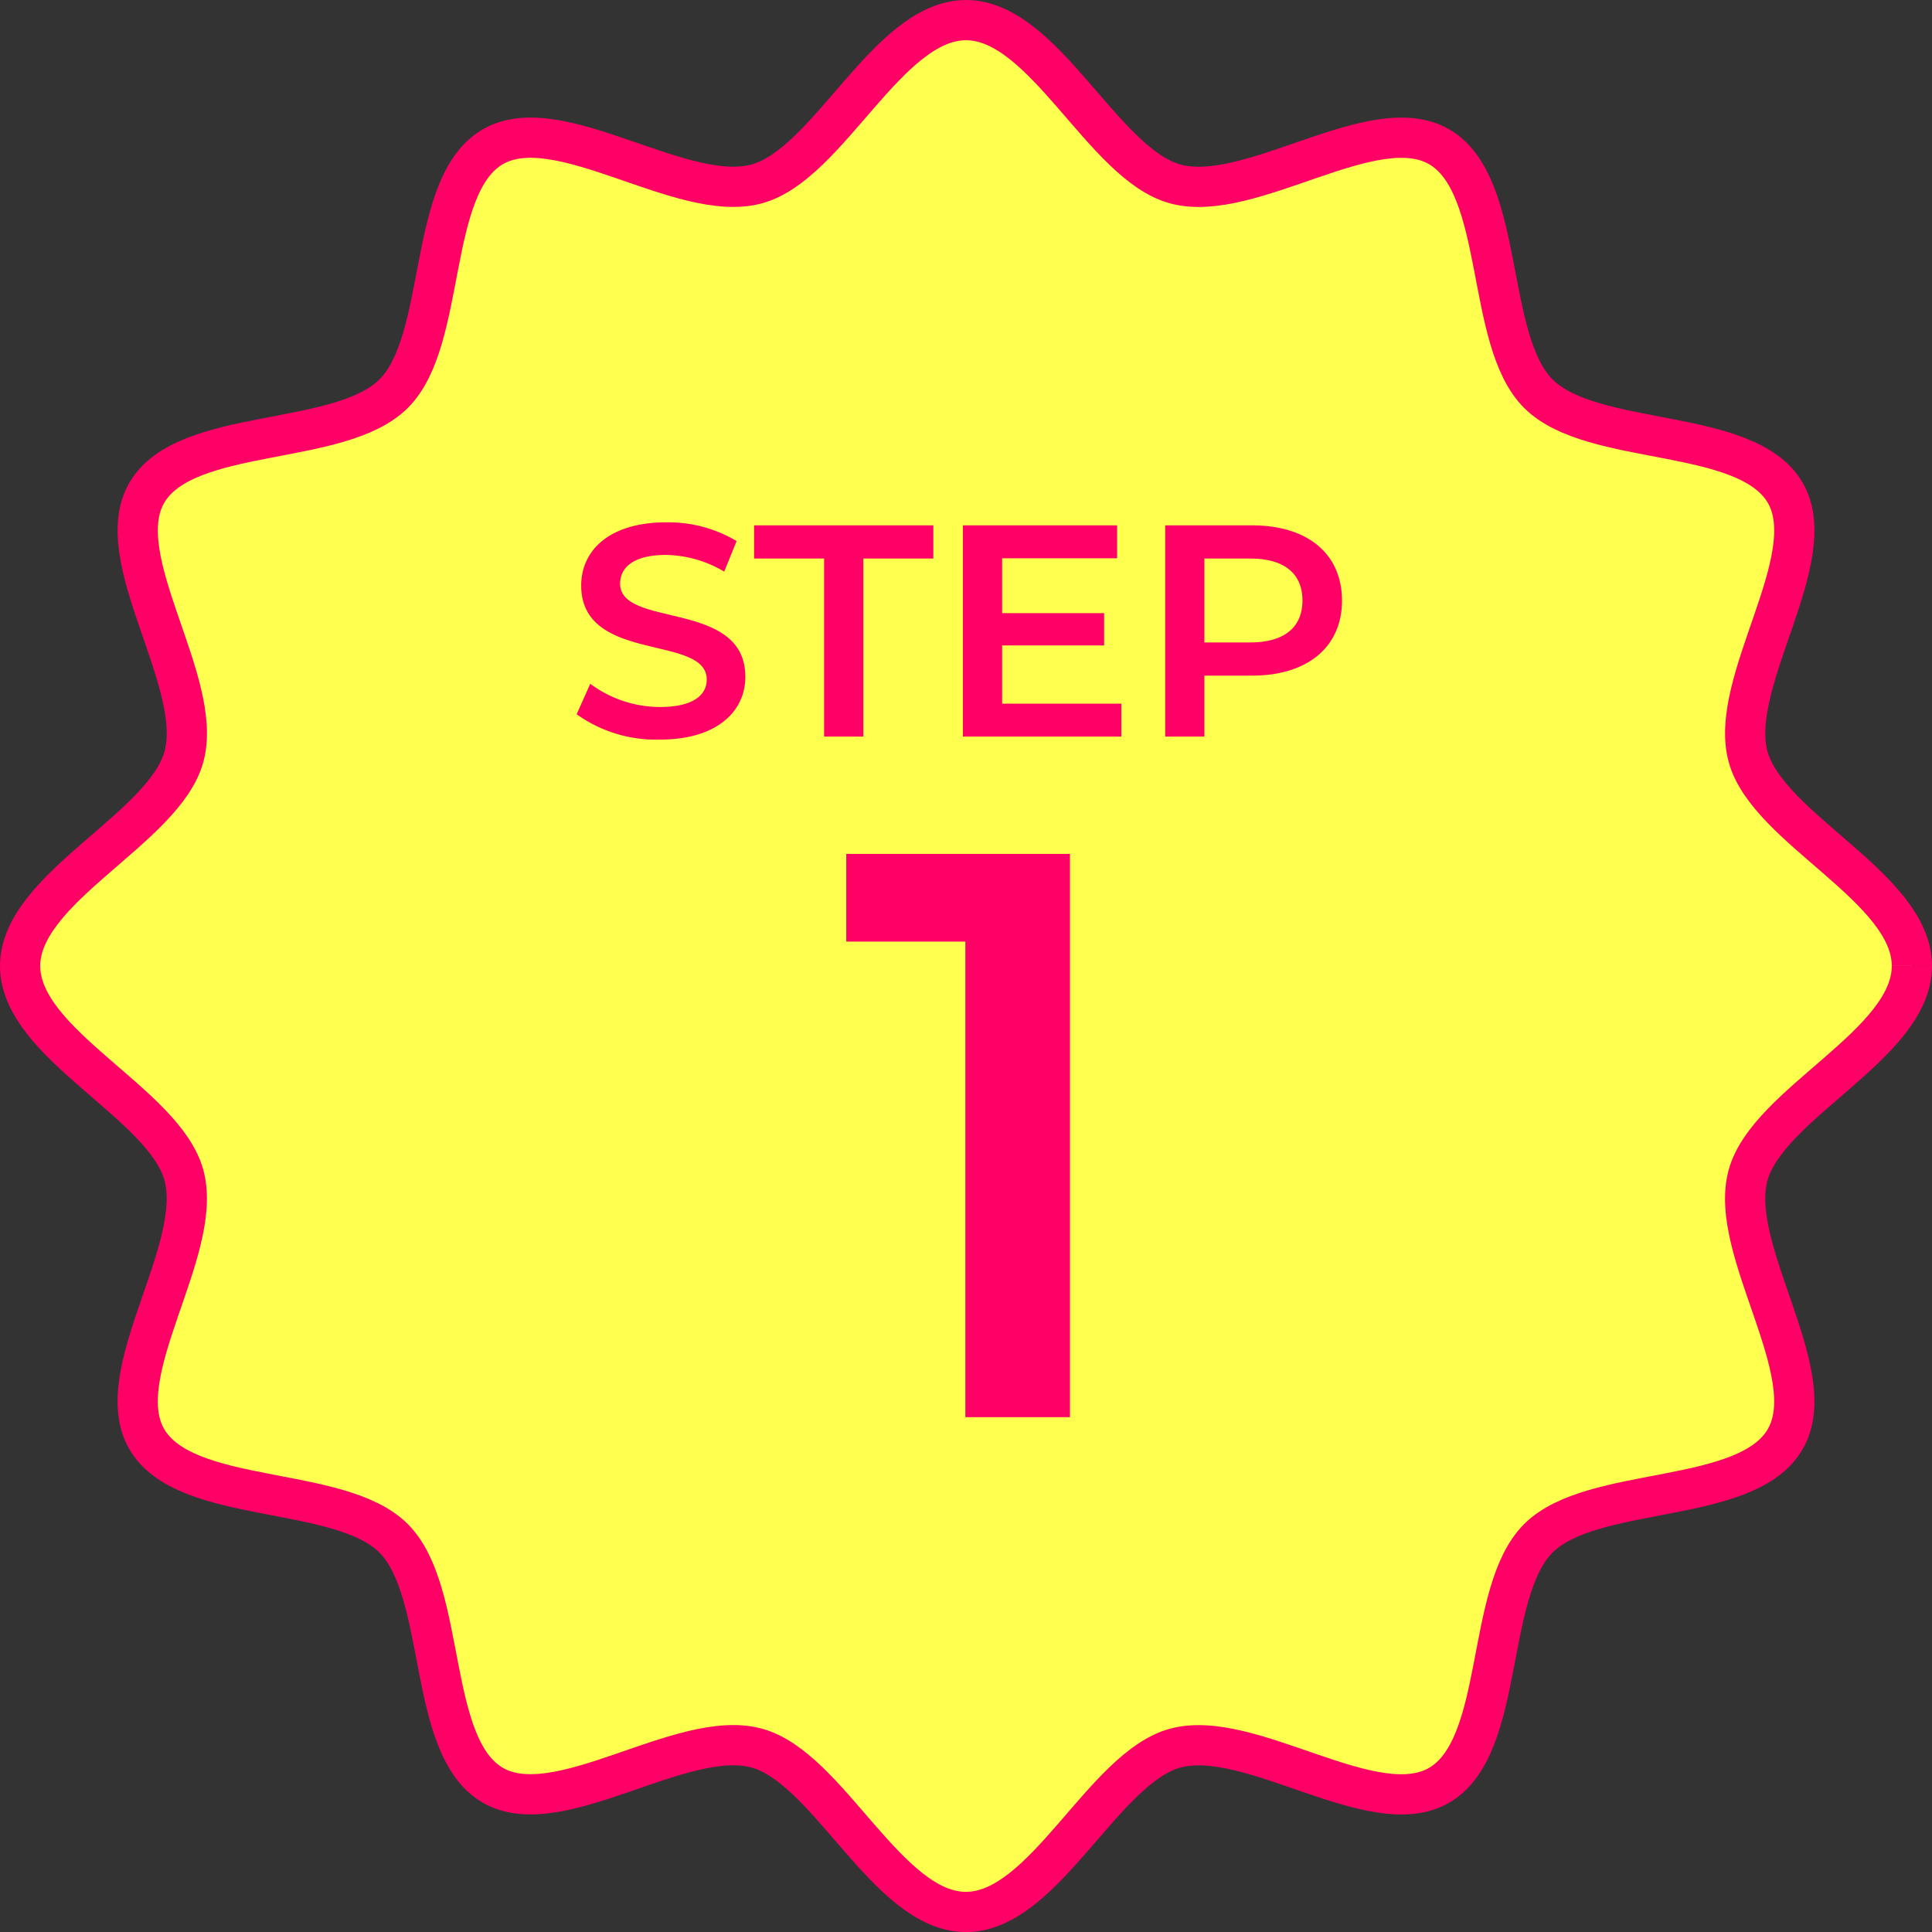
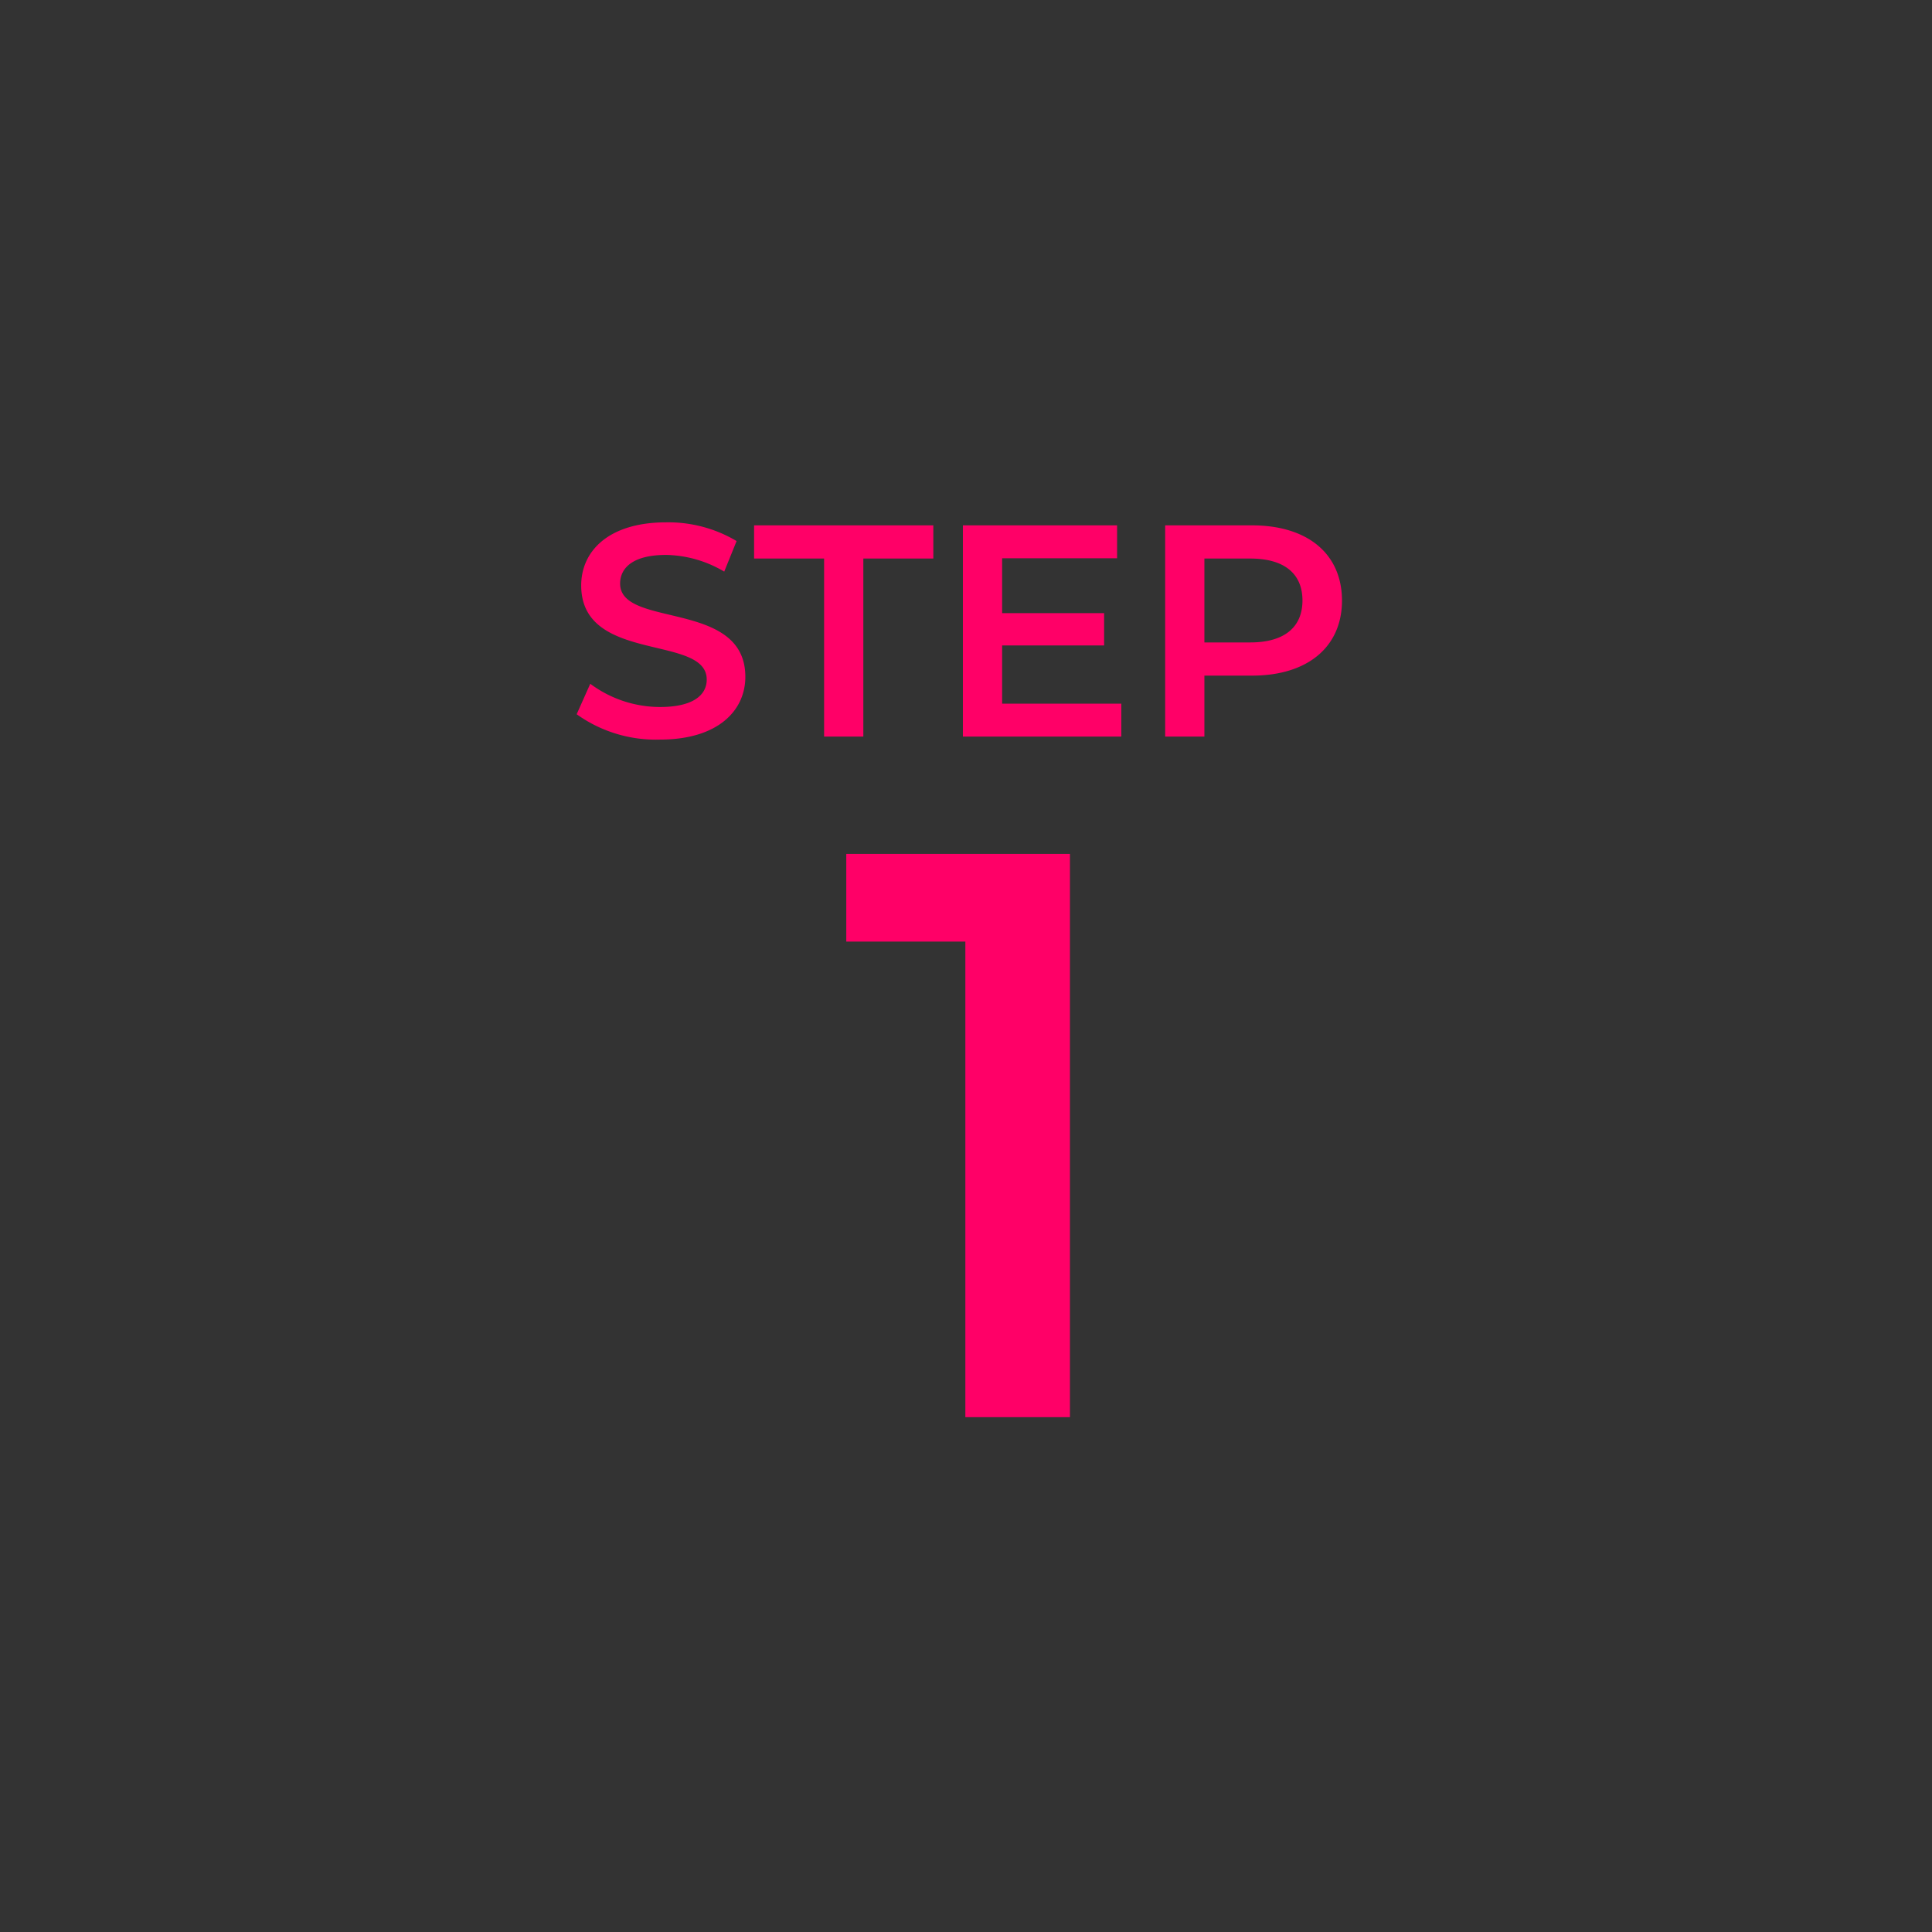
<svg xmlns="http://www.w3.org/2000/svg" viewBox="0 0 96.042 96.042" height="96.042" width="96.042">
  <rect x="0" y="0" width="96.042" height="96.042" fill="#333333" stroke="none" />
  <g transform="translate(1 -1256.502)" data-sanitized-data-name="グループ 29907" data-name="グループ 29907" id="グループ_29907">
-     <path stroke-width="2" stroke="#ff0067" fill="#ffff50" transform="translate(0 1257.502)" d="M94.042,47.021c0,3.906-7.185,6.816-8.148,10.419-1,3.727,3.741,9.834,1.853,13.1-1.915,3.311-9.59,2.247-12.277,4.934s-1.623,10.361-4.934,12.277c-3.264,1.888-9.37-2.85-13.1-1.853-3.6.963-6.512,8.148-10.419,8.148S40.2,86.857,36.6,85.895c-3.727-1-9.834,3.741-13.1,1.853-3.311-1.915-2.247-9.59-4.934-12.277S8.21,73.848,6.294,70.537c-1.888-3.264,2.85-9.37,1.853-13.1C7.185,53.837,0,50.927,0,47.021S7.185,40.2,8.148,36.6c1-3.727-3.741-9.834-1.853-13.1,1.915-3.311,9.59-2.247,12.277-4.934S20.194,8.21,23.5,6.294c3.264-1.888,9.37,2.85,13.1,1.853C40.2,7.185,43.115,0,47.021,0S53.837,7.185,57.44,8.148c3.727,1,9.834-3.741,13.1-1.853,3.311,1.915,2.247,9.59,4.934,12.277S85.832,20.194,87.748,23.5c1.888,3.264-2.85,9.37-1.853,13.1.963,3.6,8.148,6.513,8.148,10.419" data-sanitized-data-name="パス 20750" data-name="パス 20750" id="パス_20750" />
    <g transform="translate(27.142 1278.118)" data-sanitized-data-name="グループ 29906" data-name="グループ 29906" id="グループ_29906">
      <path fill="#ff0067" transform="translate(13.607 48.832)" d="M.32-28v4.36H6.24V0h5.2V-28Z" data-sanitized-data-name="パス 20751" data-name="パス 20751" id="パス_20751" />
      <path fill="#ff0067" transform="translate(0 15)" d="M4.665.15C7.545.15,8.91-1.29,8.91-2.97c0-3.855-6.225-2.4-6.225-4.635,0-.795.66-1.425,2.28-1.425A5.835,5.835,0,0,1,7.86-8.2L8.475-9.72a6.638,6.638,0,0,0-3.5-.93C2.1-10.65.75-9.21.75-7.515c0,3.9,6.24,2.415,6.24,4.68,0,.78-.69,1.365-2.325,1.365A5.818,5.818,0,0,1,1.2-2.625L.525-1.11A6.766,6.766,0,0,0,4.665.15ZM12.825,0h1.95V-8.85h3.48V-10.5H9.345v1.65h3.48Zm8.85-1.635V-4.53h5.07V-6.135h-5.07v-2.73H27.39V-10.5H19.725V0H27.6V-1.635ZM34.1-10.5h-4.32V0h1.95V-3.03H34.1c2.76,0,4.47-1.425,4.47-3.735C38.565-9.09,36.855-10.5,34.1-10.5Zm-.09,5.82h-2.28V-8.85h2.28c1.71,0,2.595.765,2.595,2.085S35.715-4.68,34.005-4.68Z" data-sanitized-data-name="パス 20752" data-name="パス 20752" id="パス_20752" />
    </g>
  </g>
</svg>